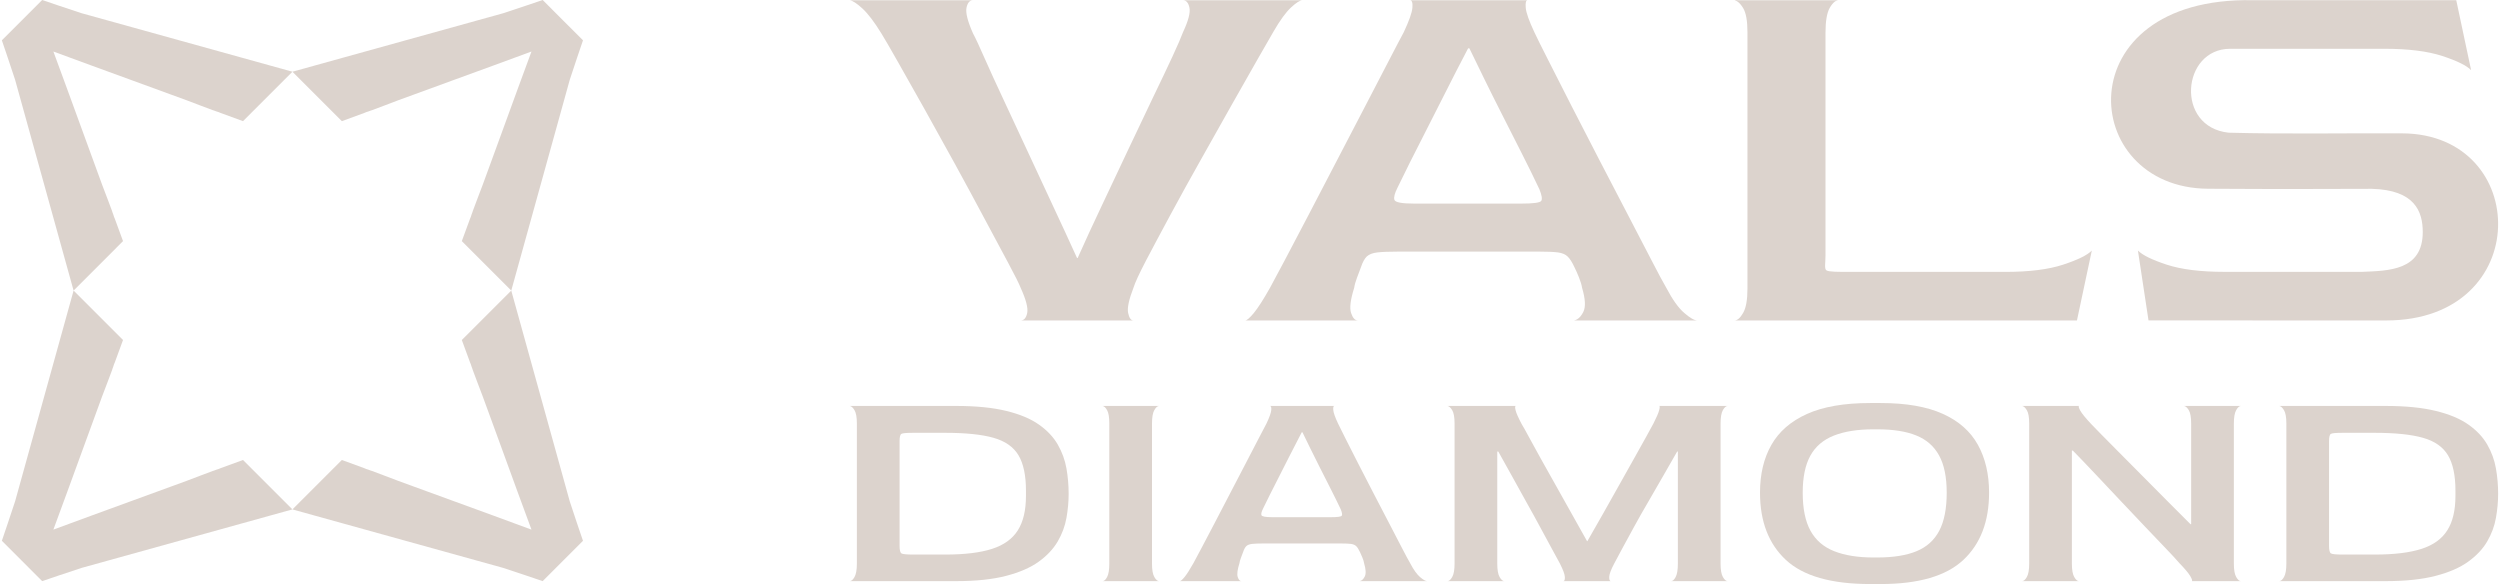
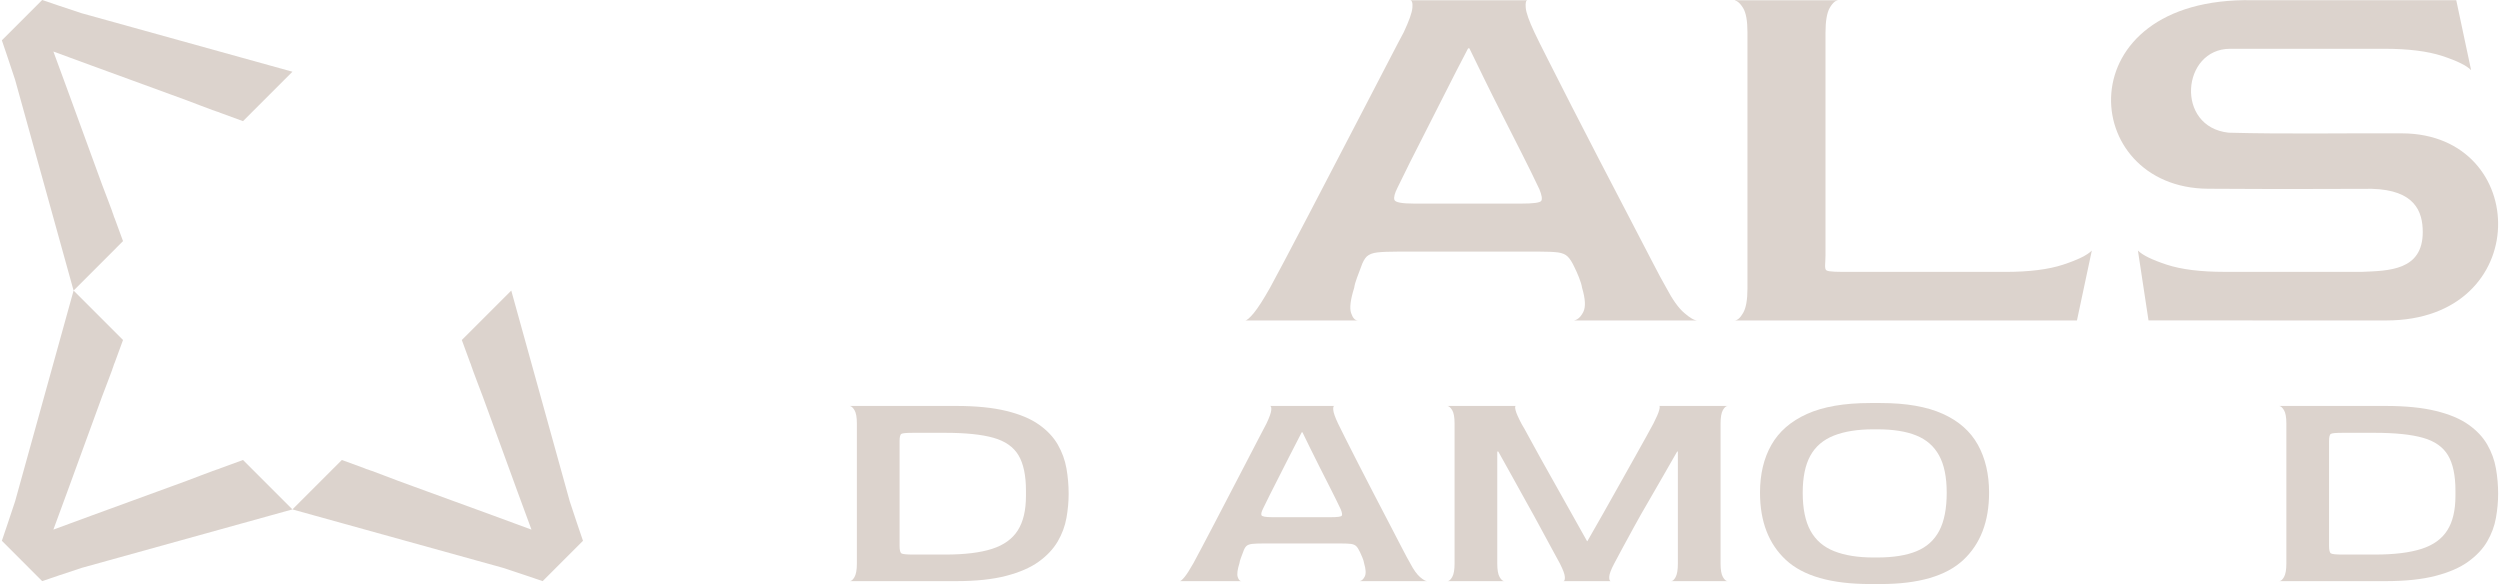
<svg xmlns="http://www.w3.org/2000/svg" xml:space="preserve" width="1297px" height="303px" version="1.1" style="shape-rendering:geometricPrecision; text-rendering:geometricPrecision; image-rendering:optimizeQuality; fill-rule:evenodd; clip-rule:evenodd" viewBox="0 0 1458.94 341.34">
  <defs>
    <style type="text/css">
   
    .fil0 {fill:#DCD3CD}
   
  </style>
  </defs>
  <g id="Layer_x0020_1">
    <g id="_2591301938224">
      <path class="fil0" d="M532.59 324.11l18.8 0c11.36,0 20.47,-1.11 27.34,-3.33 6.86,-2.21 11.88,-5.82 15.05,-10.84 3.17,-5 4.75,-11.72 4.75,-20.13l0 -3.07c0,-8.87 -1.45,-15.75 -4.36,-20.65 -2.91,-4.88 -7.79,-8.3 -14.65,-10.23 -6.86,-1.94 -16.24,-2.9 -28.13,-2.9l-18.8 0c-3.83,0 -6.11,0.19 -6.84,0.6 -0.72,0.39 -1.08,1.79 -1.08,4.18l0 61.26c0,2.5 0.36,3.97 1.08,4.43 0.73,0.45 3.01,0.68 6.84,0.68zm-37.03 15.53l0 0c0.92,0 1.84,-0.8 2.76,-2.38 0.92,-1.61 1.39,-4.22 1.39,-7.86l0 -81.91c0,-3.63 -0.47,-6.22 -1.39,-7.76 -0.92,-1.53 -1.84,-2.36 -2.76,-2.48l62.17 0c11.62,0 21.39,0.98 29.31,2.91 7.92,1.93 14.3,4.6 19.11,8.02 4.82,3.4 8.49,7.31 11,11.69 2.5,4.38 4.19,9.02 5.05,13.9 0.85,4.89 1.28,9.84 1.28,14.84 0,4.56 -0.43,9.25 -1.28,14.08 -0.86,4.84 -2.58,9.45 -5.15,13.83 -2.58,4.38 -6.27,8.3 -11.09,11.77 -4.82,3.47 -11.16,6.23 -19.02,8.27 -7.85,2.05 -17.59,3.08 -29.21,3.08l-62.17 0z" />
-       <path class="fil0" d="M643.28 339.64c0.92,0 1.81,-0.79 2.67,-2.39 0.87,-1.6 1.29,-4.21 1.29,-7.85l0 -81.91c0,-3.64 -0.42,-6.22 -1.29,-7.77 -0.86,-1.52 -1.75,-2.34 -2.67,-2.47l33.07 0c-0.93,0 -1.85,0.81 -2.78,2.4 -0.92,1.59 -1.38,4.26 -1.38,8.02l0 81.73c0,3.64 0.46,6.25 1.38,7.85 0.93,1.6 1.85,2.39 2.78,2.39l-33.07 0z" />
      <path class="fil0" d="M742.5 302.27l34.25 0c3.83,0 5.94,-0.29 6.34,-0.86 0.4,-0.56 0.2,-1.81 -0.59,-3.75 -1.73,-3.63 -3.64,-7.54 -5.75,-11.69 -2.11,-4.15 -4.19,-8.25 -6.23,-12.29 -2.05,-4.02 -3.96,-7.87 -5.75,-11.51 -1.78,-3.64 -3.34,-6.82 -4.65,-9.55l-0.4 0c-2.51,4.77 -5.05,9.72 -7.63,14.84 -2.56,5.12 -5.01,9.92 -7.31,14.42 -2.32,4.49 -4.86,9.58 -7.63,15.28 -0.92,1.81 -1.26,3.12 -1,3.91 0.27,0.8 2.38,1.2 6.35,1.2zm-54.07 37.37l0 0c0.53,0 1.45,-0.8 2.78,-2.39 1.31,-1.59 3.03,-4.27 5.15,-8.03 0.92,-1.69 2.47,-4.6 4.65,-8.7 2.17,-4.09 4.72,-8.93 7.62,-14.5 2.9,-5.57 5.94,-11.4 9.11,-17.49 3.17,-6.08 6.2,-11.92 9.11,-17.49 2.91,-5.58 5.45,-10.45 7.62,-14.67 2.18,-4.21 3.73,-7.16 4.65,-8.88 1.72,-3.64 2.65,-6.25 2.78,-7.84 0.13,-1.59 -0.13,-2.4 -0.79,-2.4l37.63 0c-0.53,0 -0.73,0.81 -0.6,2.4 0.14,1.59 1.05,4.2 2.77,7.84 0.8,1.72 2.24,4.64 4.36,8.79 2.11,4.15 4.59,9.02 7.42,14.6 2.84,5.57 5.82,11.34 8.92,17.31 3.1,5.98 6.1,11.75 9.01,17.31 2.9,5.59 5.44,10.48 7.62,14.68 2.18,4.21 3.79,7.23 4.86,9.04 1.97,3.76 3.88,6.44 5.73,8.03 1.85,1.59 3.24,2.39 4.16,2.39l-39.41 0c1.2,-0.23 2.18,-1.14 2.97,-2.73 0.79,-1.6 0.66,-4.15 -0.39,-7.69 -0.13,-0.9 -0.46,-2.01 -0.99,-3.32 -0.52,-1.3 -0.99,-2.36 -1.39,-3.16 -0.78,-1.7 -1.55,-2.9 -2.27,-3.58 -0.73,-0.67 -1.75,-1.1 -3.08,-1.28 -1.31,-0.16 -3.3,-0.25 -5.93,-0.25l-45.15 0c-2.91,0 -5.12,0.09 -6.64,0.25 -1.53,0.18 -2.65,0.61 -3.37,1.28 -0.72,0.68 -1.35,1.83 -1.88,3.42 -0.39,1.02 -0.82,2.16 -1.28,3.41 -0.47,1.25 -0.77,2.33 -0.9,3.23 -1.18,3.76 -1.51,6.44 -0.99,8.03 0.53,1.59 1.25,2.39 2.19,2.39l-36.05 0z" />
      <path class="fil0" d="M844.88 339.64c0.92,0 1.84,-0.79 2.76,-2.39 0.93,-1.6 1.39,-4.21 1.39,-7.85l0 -81.91c0,-3.64 -0.46,-6.22 -1.39,-7.77 -0.92,-1.52 -1.84,-2.34 -2.76,-2.47l40 0c-0.54,0 -0.6,0.84 -0.2,2.47 0.39,1.66 1.58,4.36 3.56,8.11 0.93,1.48 2.34,4.02 4.26,7.61 1.91,3.57 4.23,7.79 6.93,12.62 2.71,4.83 5.6,10.01 8.71,15.52 3.1,5.52 6.24,11.13 9.42,16.81 3.16,5.69 6.13,10.98 8.9,15.88l0.2 0c2.9,-5.01 5.94,-10.34 9.11,-15.97 3.17,-5.63 6.34,-11.26 9.5,-16.89 3.17,-5.62 6.11,-10.86 8.81,-15.7 2.71,-4.82 5.06,-9.04 7.04,-12.62 1.98,-3.58 3.36,-6.11 4.15,-7.6 1.86,-3.64 2.97,-6.25 3.37,-7.84 0.39,-1.59 0.39,-2.4 0,-2.4l40 0c-0.93,0 -1.85,0.81 -2.77,2.4 -0.92,1.59 -1.38,4.26 -1.38,8.02l0 81.73c0,3.64 0.46,6.25 1.38,7.85 0.92,1.6 1.84,2.39 2.77,2.39l-33.07 0c0.93,0 1.81,-0.79 2.67,-2.39 0.86,-1.6 1.3,-4.21 1.3,-7.85l0 -65.52 -0.4 0c-2.51,4.32 -5.19,8.98 -8.02,13.98 -2.84,5.02 -5.75,10.05 -8.71,15.11 -2.98,5.06 -5.75,9.95 -8.33,14.67 -2.57,4.72 -4.88,8.97 -6.93,12.72 -2.04,3.75 -3.66,6.76 -4.84,9.04 -1.86,3.52 -2.81,6.09 -2.88,7.68 -0.06,1.59 0.23,2.45 0.89,2.56l-27.73 0c0.67,0 0.97,-0.79 0.9,-2.39 -0.06,-1.6 -1.03,-4.21 -2.87,-7.85 -1.06,-1.93 -2.58,-4.72 -4.55,-8.36 -1.98,-3.64 -4.23,-7.79 -6.74,-12.45 -2.5,-4.67 -5.21,-9.59 -8.12,-14.76 -2.91,-5.18 -5.77,-10.36 -8.61,-15.54 -2.85,-5.17 -5.51,-9.97 -8.03,-14.41l-0.59 0 0 65.52c0,3.64 0.46,6.25 1.38,7.85 0.93,1.6 1.86,2.39 2.78,2.39l-33.26 0z" />
      <path class="fil0" d="M1093.88 325.82l2.19 0c9.37,0 17.03,-1.22 22.96,-3.67 5.95,-2.45 10.37,-6.43 13.27,-11.95 2.9,-5.51 4.36,-12.93 4.36,-22.27 0,-9.1 -1.49,-16.35 -4.46,-21.75 -2.97,-5.41 -7.43,-9.3 -13.37,-11.68 -5.93,-2.41 -13.53,-3.59 -22.76,-3.59l-2.19 0c-9.24,0 -16.96,1.22 -23.16,3.66 -6.21,2.45 -10.8,6.38 -13.77,11.78 -2.97,5.41 -4.45,12.6 -4.45,21.58 0,9.34 1.51,16.76 4.55,22.27 3.04,5.52 7.66,9.5 13.87,11.95 6.2,2.45 13.86,3.67 22.96,3.67zm-1.98 15.52l0 0c-22.71,0 -39.11,-4.69 -49.2,-14.07 -10.11,-9.38 -15.16,-22.5 -15.16,-39.34 0,-10.8 2.21,-20.1 6.64,-27.89 4.41,-7.79 11.35,-13.83 20.78,-18.09 9.45,-4.26 21.76,-6.4 36.94,-6.4l6.14 0c14.92,0 27.03,2.11 36.34,6.32 9.31,4.2 16.14,10.22 20.5,18.08 4.35,7.85 6.54,17.18 6.54,27.98 0,16.84 -5.03,29.96 -15.06,39.34 -10.04,9.38 -26.13,14.07 -48.32,14.07l-6.14 0z" />
-       <path class="fil0" d="M1180.71 339.64c0.92,0 1.85,-0.79 2.77,-2.39 0.93,-1.6 1.39,-4.21 1.39,-7.85l0 -81.91c0,-3.64 -0.46,-6.22 -1.39,-7.77 -0.92,-1.52 -1.85,-2.34 -2.77,-2.47l33.27 0c-0.4,0.24 -0.13,1.17 0.79,2.83 0.92,1.64 3.04,4.23 6.34,7.75 0.92,1.02 2.81,2.97 5.64,5.81 2.84,2.84 6.3,6.34 10.4,10.5 4.08,4.15 8.55,8.64 13.37,13.47 4.81,4.84 9.66,9.73 14.56,14.67 4.88,4.95 9.56,9.65 14.05,14.08l0.4 0 0 -58.87c0,-3.64 -0.46,-6.22 -1.38,-7.77 -0.94,-1.52 -1.86,-2.34 -2.78,-2.47l33.26 0c-0.92,0 -1.85,0.81 -2.76,2.4 -0.93,1.59 -1.39,4.26 -1.39,8.02l0 81.73c0,3.64 0.46,6.25 1.39,7.85 0.91,1.6 1.84,2.39 2.76,2.39l-28.71 0c0.4,-0.23 0.1,-1.2 -0.89,-2.9 -0.98,-1.71 -3.14,-4.27 -6.44,-7.68 -1.84,-2.16 -4.55,-5.09 -8.12,-8.79 -3.56,-3.7 -7.55,-7.88 -11.97,-12.54 -4.43,-4.66 -9.08,-9.58 -13.97,-14.76 -4.88,-5.18 -9.73,-10.32 -14.56,-15.45 -4.81,-5.11 -9.33,-9.83 -13.56,-14.16l-0.59 0 0 66.04c0,3.64 0.46,6.25 1.39,7.85 0.92,1.6 1.85,2.39 2.77,2.39l-33.27 0z" />
      <path class="fil0" d="M1368.04 324.11l18.81 0c11.35,0 20.46,-1.11 27.33,-3.33 6.87,-2.21 11.88,-5.82 15.05,-10.84 3.18,-5 4.76,-11.72 4.76,-20.13l0 -3.07c0,-8.87 -1.45,-15.75 -4.36,-20.65 -2.91,-4.88 -7.79,-8.3 -14.66,-10.23 -6.86,-1.94 -16.24,-2.9 -28.12,-2.9l-18.81 0c-3.83,0 -6.11,0.19 -6.83,0.6 -0.73,0.39 -1.09,1.79 -1.09,4.18l0 61.26c0,2.5 0.36,3.97 1.09,4.43 0.72,0.45 3,0.68 6.83,0.68zm-37.03 15.53l0 0c0.92,0 1.84,-0.8 2.77,-2.38 0.92,-1.61 1.39,-4.22 1.39,-7.86l0 -81.91c0,-3.63 -0.47,-6.22 -1.39,-7.76 -0.93,-1.53 -1.85,-2.36 -2.77,-2.48l62.18 0c11.62,0 21.39,0.98 29.31,2.91 7.92,1.93 14.3,4.6 19.11,8.02 4.82,3.4 8.48,7.31 10.99,11.69 2.51,4.38 4.2,9.02 5.05,13.9 0.86,4.89 1.29,9.84 1.29,14.84 0,4.56 -0.43,9.25 -1.29,14.08 -0.85,4.84 -2.58,9.45 -5.14,13.83 -2.58,4.38 -6.28,8.3 -11.1,11.77 -4.81,3.47 -11.16,6.23 -19.01,8.27 -7.86,2.05 -17.59,3.08 -29.21,3.08l-62.18 0z" />
      <g>
-         <path class="fil0" d="M595.45 187.29c1.92,0 3.19,-1.44 3.81,-4.37 0.58,-2.91 -0.68,-7.8 -3.81,-14.66 -0.96,-2.48 -3.39,-7.32 -7.24,-14.5 -3.85,-7.18 -8.51,-15.85 -13.94,-26.03 -5.43,-10.19 -11.21,-20.9 -17.37,-32.13 -6.16,-11.23 -12.13,-21.99 -17.9,-32.29 -5.81,-10.29 -10.94,-19.38 -15.39,-27.28 -4.47,-7.9 -7.68,-13.41 -9.61,-16.54 -4.09,-6.64 -7.78,-11.5 -11.03,-14.5 -3.27,-3.01 -5.73,-4.61 -7.41,-4.84l72.01 0c-1.93,0 -3.19,1.47 -3.79,4.37 -0.6,2.91 0.66,7.91 3.79,14.97 1.47,2.7 3.69,7.5 6.7,14.36 3.03,6.85 6.7,14.92 11.05,24.17 4.33,9.24 8.99,19.23 13.94,29.94 4.94,10.71 9.95,21.45 15.02,32.29 5.06,10.81 9.77,20.99 14.1,30.54l0.36 0c4.35,-9.77 9.13,-20.11 14.3,-31.02 5.2,-10.91 10.33,-21.78 15.38,-32.6 5.08,-10.8 9.85,-20.83 14.3,-30.1 4.47,-9.24 8.29,-17.25 11.42,-24.01 3.12,-6.76 5.17,-11.48 6.15,-14.19 3.13,-6.67 4.39,-11.44 3.79,-14.35 -0.6,-2.9 -1.87,-4.37 -3.79,-4.37l69.86 0c-1.45,0 -3.69,1.41 -6.7,4.22 -3.03,2.8 -6.46,7.53 -10.31,14.2 -1.69,2.9 -4.72,8.16 -9.05,15.74 -4.35,7.6 -9.43,16.53 -15.22,26.81 -5.77,10.31 -11.81,21.02 -18.08,32.13 -6.29,11.13 -12.18,21.84 -17.74,32.13 -5.55,10.29 -10.33,19.24 -14.3,26.81 -3.97,7.6 -6.45,12.96 -7.42,16.07 -2.65,6.86 -3.69,11.75 -3.09,14.66 0.63,2.93 1.65,4.37 3.09,4.37l-65.88 0z" />
        <path class="fil0" d="M825.46 118.99l62.62 0c7,0 10.87,-0.53 11.59,-1.57 0.72,-1.02 0.36,-3.31 -1.09,-6.86 -3.14,-6.64 -6.65,-13.78 -10.5,-21.36 -3.85,-7.6 -7.67,-15.08 -11.39,-22.46 -3.76,-7.36 -7.24,-14.4 -10.5,-21.04 -3.26,-6.66 -6.11,-12.47 -8.51,-17.47l-0.73 0c-4.59,8.73 -9.23,17.77 -13.94,27.14 -4.69,9.34 -9.16,18.13 -13.37,26.35 -4.24,8.2 -8.89,17.51 -13.94,27.92 -1.69,3.33 -2.31,5.72 -1.83,7.16 0.48,1.47 4.36,2.19 11.59,2.19zm-98.81 68.3l0 0c0.96,0 2.65,-1.46 5.07,-4.37 2.39,-2.9 5.54,-7.8 9.41,-14.66 1.69,-3.11 4.52,-8.42 8.51,-15.9 3.97,-7.48 8.62,-16.33 13.93,-26.52 5.3,-10.18 10.85,-20.83 16.65,-31.96 5.8,-11.12 11.33,-21.78 16.65,-31.97 5.31,-10.19 9.96,-19.11 13.93,-26.82 3.97,-7.7 6.82,-13.09 8.51,-16.22 3.13,-6.66 4.83,-11.44 5.07,-14.34 0.24,-2.91 -0.24,-4.38 -1.44,-4.38l68.76 0c-0.96,0 -1.32,1.47 -1.08,4.38 0.24,2.9 1.93,7.68 5.06,14.34 1.46,3.13 4.11,8.46 7.98,16.06 3.85,7.58 8.39,16.49 13.56,26.68 5.19,10.19 10.63,20.73 16.3,31.64 5.66,10.94 11.15,21.48 16.47,31.65 5.3,10.21 9.94,19.15 13.94,26.83 3.97,7.69 6.92,13.22 8.86,16.53 3.61,6.86 7.1,11.76 10.49,14.66 3.37,2.91 5.92,4.37 7.6,4.37l-72.03 0c0.64,-0.12 1.26,-0.36 1.84,-0.7 1.37,-0.81 2.57,-2.25 3.59,-4.29 1.45,-2.91 1.2,-7.58 -0.72,-14.04 -0.25,-1.66 -0.85,-3.69 -1.81,-6.08 -0.96,-2.38 -1.8,-4.31 -2.55,-5.77 -1.42,-3.11 -2.82,-5.3 -4.15,-6.54 -1.32,-1.24 -3.19,-2.02 -5.61,-2.34 -2.41,-0.31 -6.04,-0.47 -10.86,-0.47l-82.52 0c-5.31,0 -9.37,0.16 -12.14,0.47 -2.76,0.32 -4.83,1.1 -6.16,2.34 -1.31,1.24 -2.46,3.33 -3.42,6.23 -0.73,1.88 -1.51,3.96 -2.35,6.25 -0.86,2.28 -1.4,4.25 -1.64,5.91 -2.17,6.86 -2.77,11.76 -1.81,14.66 0.96,2.91 2.29,4.37 3.99,4.37l-65.88 0z" />
        <path class="fil0" d="M1012.61 187.29c1.68,0 3.37,-1.44 5.05,-4.37 1.71,-2.91 2.55,-7.68 2.55,-14.34l0 -149.71c0,-6.67 -0.84,-11.38 -2.55,-14.2 -1.05,-1.69 -2.1,-2.91 -3.12,-3.65 -0.28,-0.2 -0.56,-0.37 -0.83,-0.51 -1.84,-0.87 -0.55,-0.36 1.21,-0.36l56.63 0c2.93,0 1.35,-0.24 0.04,0.57 -0.13,0.08 -0.26,0.18 -0.39,0.27 -0.94,0.72 -1.91,1.9 -2.86,3.53 -1.69,2.91 -2.52,7.8 -2.52,14.67l0 130.06c0,4.57 -0.78,7.82 0.53,8.74 1.33,0.95 7.07,0.92 14.31,0.92l90.13 0c14,0 25.27,-1.4 33.85,-4.21 8.54,-2.81 14.16,-5.55 16.83,-8.26l-8.69 40.85 -200.17 0z" />
        <path class="fil0" d="M1301.44 77.55c-31.37,-3.31 -27.49,-49.04 0.89,-49.04l90.13 0c14,0 25.27,1.41 33.85,4.22 8.54,2.8 14.16,5.55 16.83,8.26l-8.68 -40.86 -119.1 -0.02c-109.4,-1.96 -101.87,109.75 -26.01,110.2 45.71,0.28 67.27,0.11 95.74,0.05 25.2,0.64 29.79,13.32 29.79,25.26 0,22.6 -20.01,22.61 -35.54,23.27l-80.26 0c-14,0 -25.27,-1.4 -33.85,-4.21 -8.54,-2.81 -14.16,-5.56 -16.82,-8.26l6.19 40.85 138.96 0.02c86.54,0 84.57,-108.92 9.41,-109.35 -33.77,-0.19 -67.8,0.52 -101.53,-0.39z" />
      </g>
      <g>
        <path class="fil0" d="M140.93 268.83l-13.19 4.83c-0.35,0.13 -0.64,0.27 -1,0.42 -0.38,0.12 -0.85,0.26 -1.31,0.41l-1.81 0.68 -0.01 -0.04c-1.97,0.7 -4.41,1.61 -7.46,2.8 -4.97,1.94 -10.86,4.13 -17.71,6.59 -6.82,2.47 -14.18,5.16 -22.05,8.05 -7.88,2.9 -15.8,5.79 -23.78,8.68 -8,2.89 -15.49,5.65 -22.47,8.27l-0.01 -0.01 -0.01 -0.02c2.62,-6.98 5.38,-14.47 8.26,-22.46 2.9,-7.98 5.79,-15.91 8.68,-23.79 2.9,-7.86 5.58,-15.22 8.06,-22.06 2.46,-6.83 4.65,-12.72 6.59,-17.69 1.19,-3.05 2.1,-5.5 2.8,-7.46l-0.04 -0.01 0.67 -1.83c0.15,-0.44 0.3,-0.92 0.41,-1.29 0.15,-0.36 0.29,-0.65 0.43,-1l4.83 -13.19 -28.89 -28.89 -34.18 123.18c-1.14,3.68 -7.74,23.07 -7.74,23.07l11.78 11.78 11.78 11.79c0,0 19.4,-6.62 23.08,-7.74l123.18 -34.18 -28.89 -28.89z" />
-         <path class="fil0" d="M198.71 70.81l13.19 -4.83c0.34,-0.14 0.63,-0.27 1,-0.43 0.37,-0.11 0.85,-0.26 1.31,-0.41l1.81 -0.67 0.01 0.04c1.96,-0.7 4.41,-1.61 7.45,-2.8 4.97,-1.94 10.87,-4.13 17.71,-6.59 6.83,-2.48 14.19,-5.16 22.05,-8.06 7.88,-2.9 15.81,-5.78 23.79,-8.68 7.99,-2.88 15.48,-5.64 22.46,-8.26l0.02 0.01 0.01 0.01c-2.62,6.99 -5.38,14.47 -8.27,22.47 -2.89,7.99 -5.78,15.91 -8.67,23.78 -2.91,7.87 -5.59,15.22 -8.06,22.07 -2.46,6.83 -4.66,12.72 -6.59,17.69 -1.19,3.05 -2.1,5.49 -2.8,7.46l0.04 0.01 -0.68 1.82c-0.15,0.45 -0.3,0.93 -0.41,1.3 -0.15,0.36 -0.29,0.65 -0.42,1l-4.84 13.18 28.9 28.9 34.18 -123.18c1.13,-3.69 7.74,-23.08 7.74,-23.08l-11.79 -11.77 -11.78 -11.79c0,0 -19.39,6.62 -23.07,7.74l-123.18 34.18 28.89 28.89z" />
        <path class="fil0" d="M268.82 198.71l4.84 13.19c0.13,0.35 0.27,0.64 0.42,1 0.11,0.37 0.26,0.85 0.41,1.29l0.68 1.83 -0.04 0.01c0.7,1.96 1.61,4.41 2.8,7.46 1.93,4.97 4.13,10.86 6.59,17.69 2.47,6.84 5.15,14.2 8.06,22.06 2.89,7.88 5.78,15.81 8.67,23.79 2.89,7.99 5.65,15.48 8.27,22.46l-0.01 0.02 -0.02 0.01c-6.98,-2.62 -14.47,-5.38 -22.46,-8.27 -7.98,-2.89 -15.91,-5.78 -23.79,-8.68 -7.86,-2.89 -15.22,-5.58 -22.06,-8.05 -6.83,-2.46 -12.73,-4.65 -17.7,-6.59 -3.04,-1.19 -5.49,-2.1 -7.45,-2.8l-0.01 0.04 -1.83 -0.68c-0.44,-0.15 -0.92,-0.29 -1.29,-0.41 -0.37,-0.15 -0.66,-0.29 -1,-0.42l-13.19 -4.83 -28.89 28.89 123.18 34.18c3.68,1.12 23.07,7.74 23.07,7.74l11.78 -11.79 11.79 -11.78c0,0 -6.62,-19.39 -7.74,-23.07l-34.18 -123.18 -28.9 28.89z" />
        <path class="fil0" d="M140.93 70.81l-13.19 -4.83c-0.35,-0.14 -0.64,-0.27 -1,-0.43 -0.38,-0.11 -0.85,-0.26 -1.31,-0.41l-1.81 -0.67 -0.01 0.04c-1.97,-0.7 -4.41,-1.61 -7.46,-2.8 -4.97,-1.94 -10.86,-4.13 -17.71,-6.59 -6.82,-2.48 -14.18,-5.16 -22.05,-8.06 -7.88,-2.9 -15.8,-5.78 -23.78,-8.68 -8,-2.88 -15.49,-5.64 -22.47,-8.26l-0.01 0.01 -0.01 0.01c2.62,6.99 5.38,14.47 8.26,22.47 2.9,7.99 5.79,15.91 8.68,23.78 2.9,7.87 5.58,15.22 8.06,22.07 2.46,6.83 4.65,12.72 6.59,17.69 1.19,3.05 2.1,5.49 2.8,7.46l-0.04 0.01 0.67 1.82c0.15,0.45 0.3,0.93 0.41,1.3 0.15,0.36 0.29,0.65 0.43,1l4.83 13.18 -28.89 28.9 -34.18 -123.18c-1.14,-3.69 -7.74,-23.08 -7.74,-23.08l11.78 -11.77 11.78 -11.79c0,0 19.4,6.62 23.08,7.74l123.18 34.18 -28.89 28.89z" />
      </g>
    </g>
  </g>
</svg>